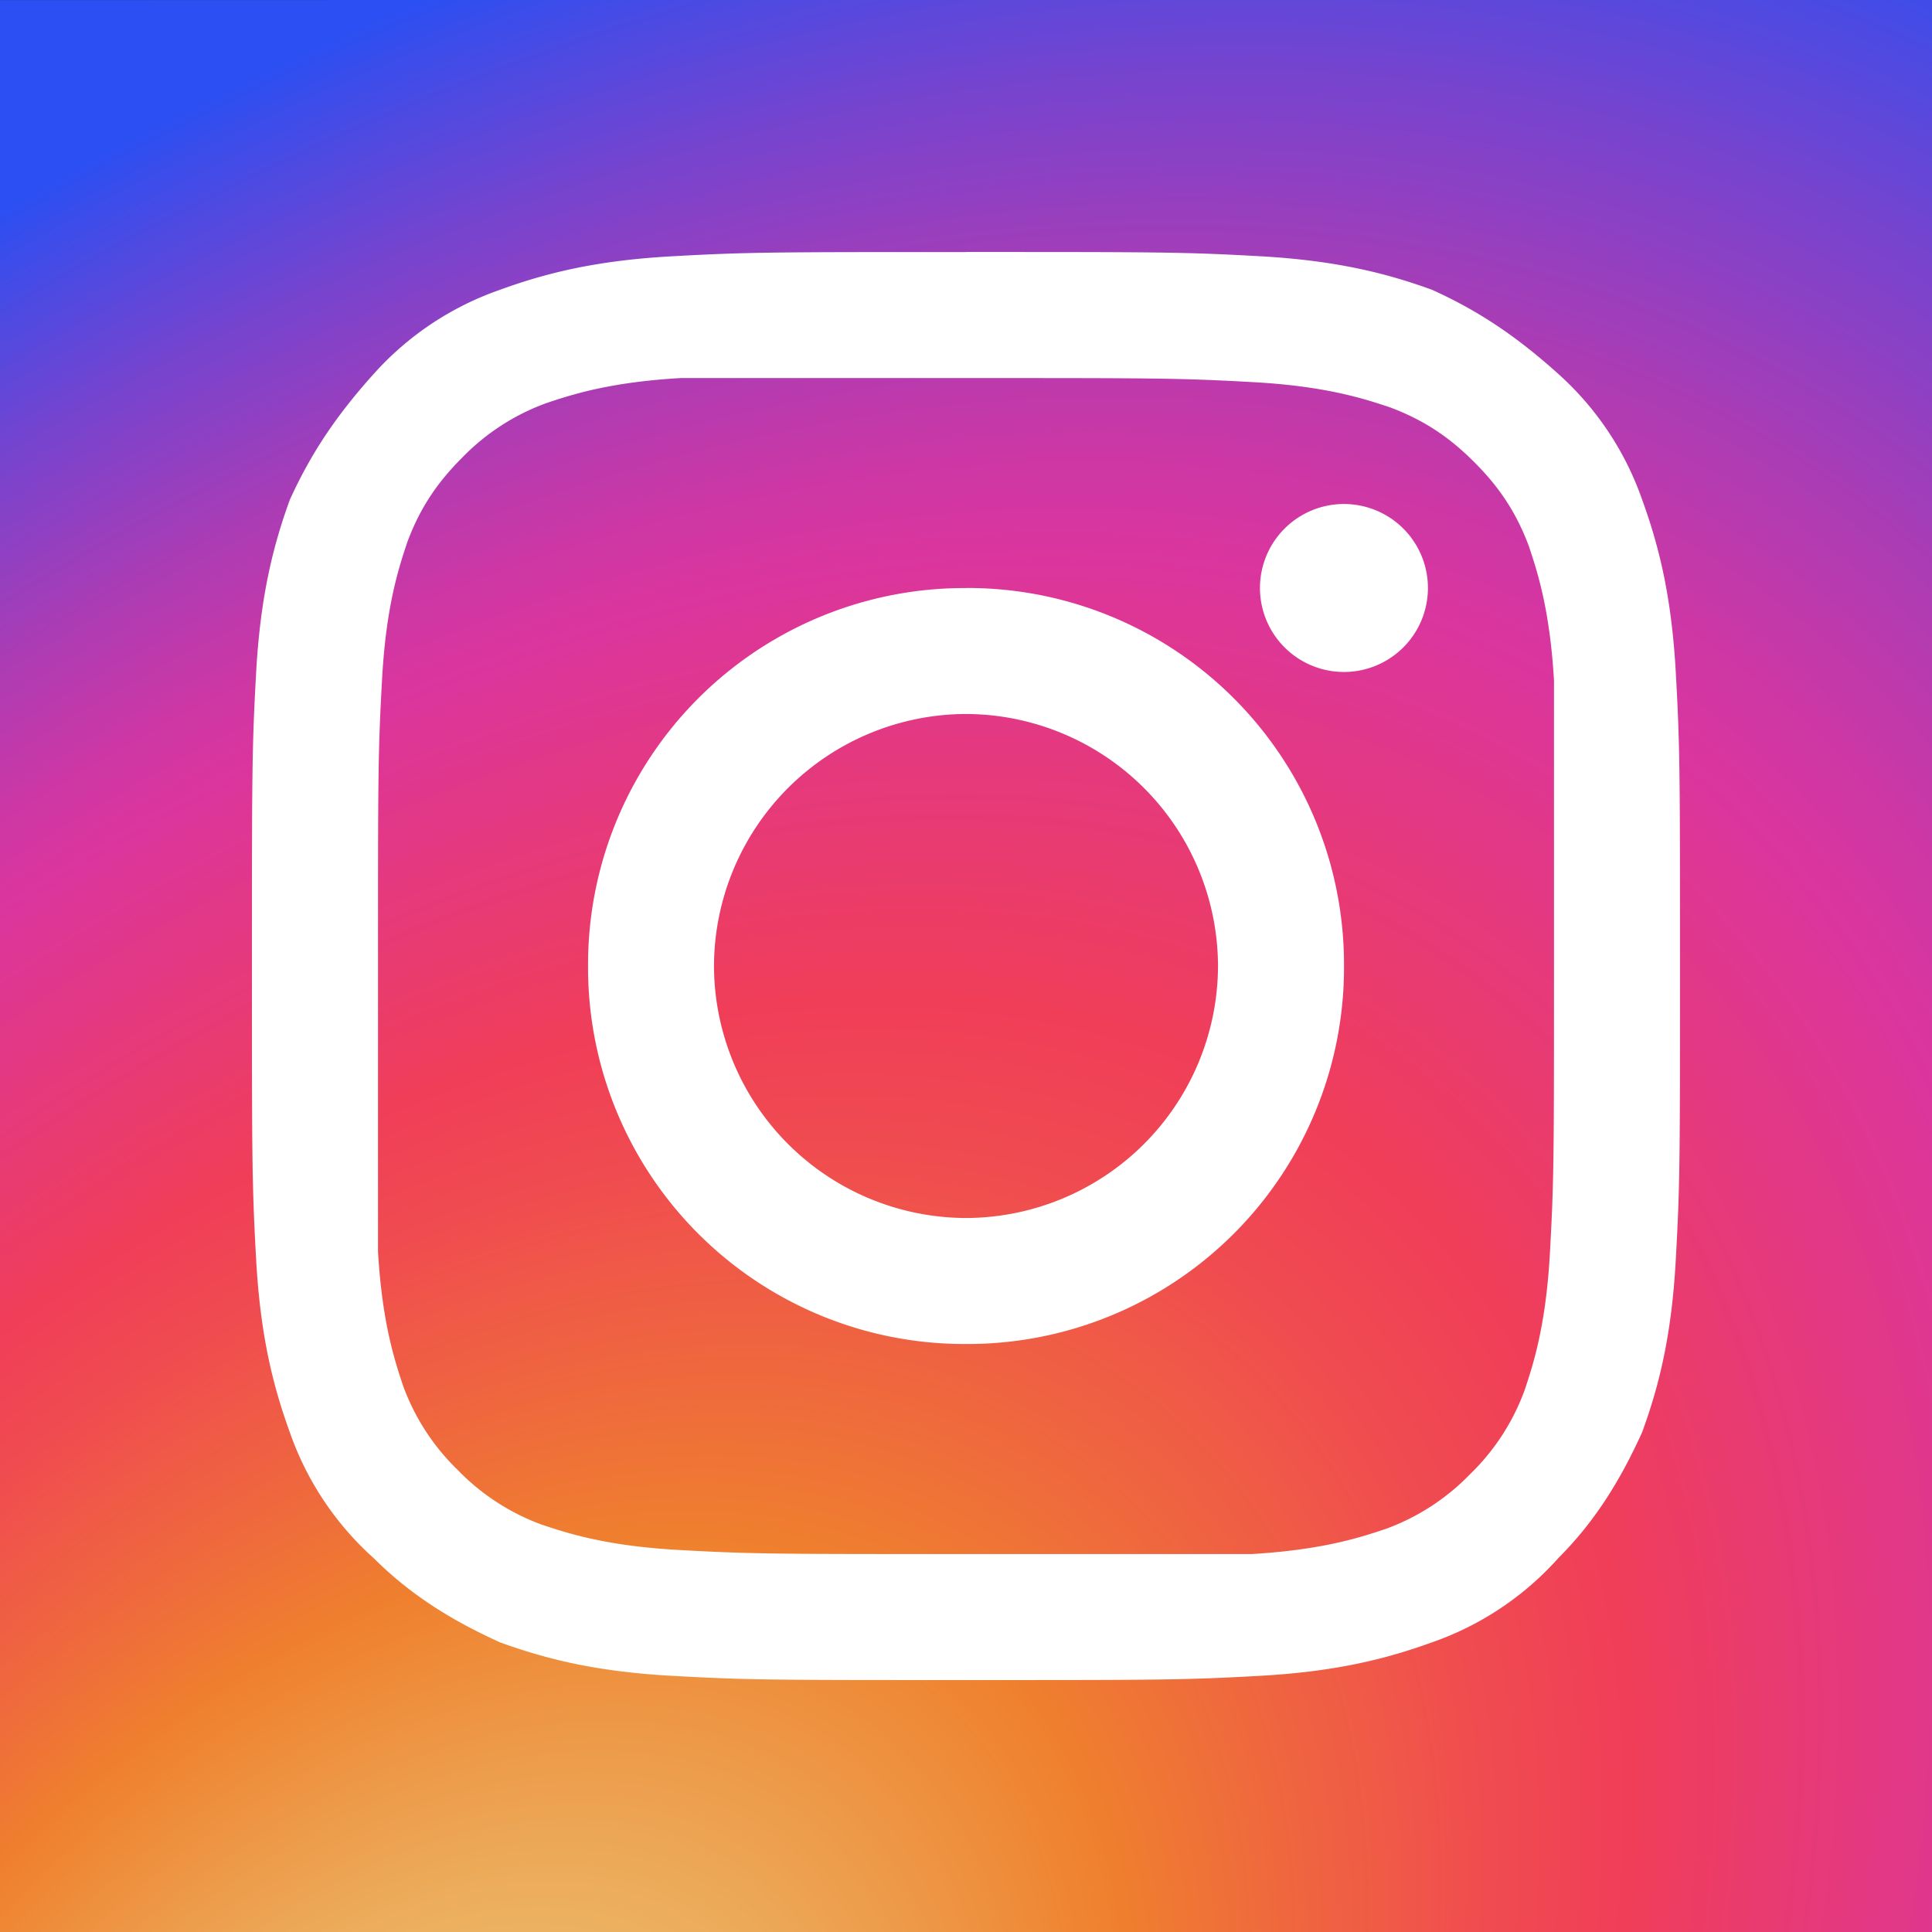
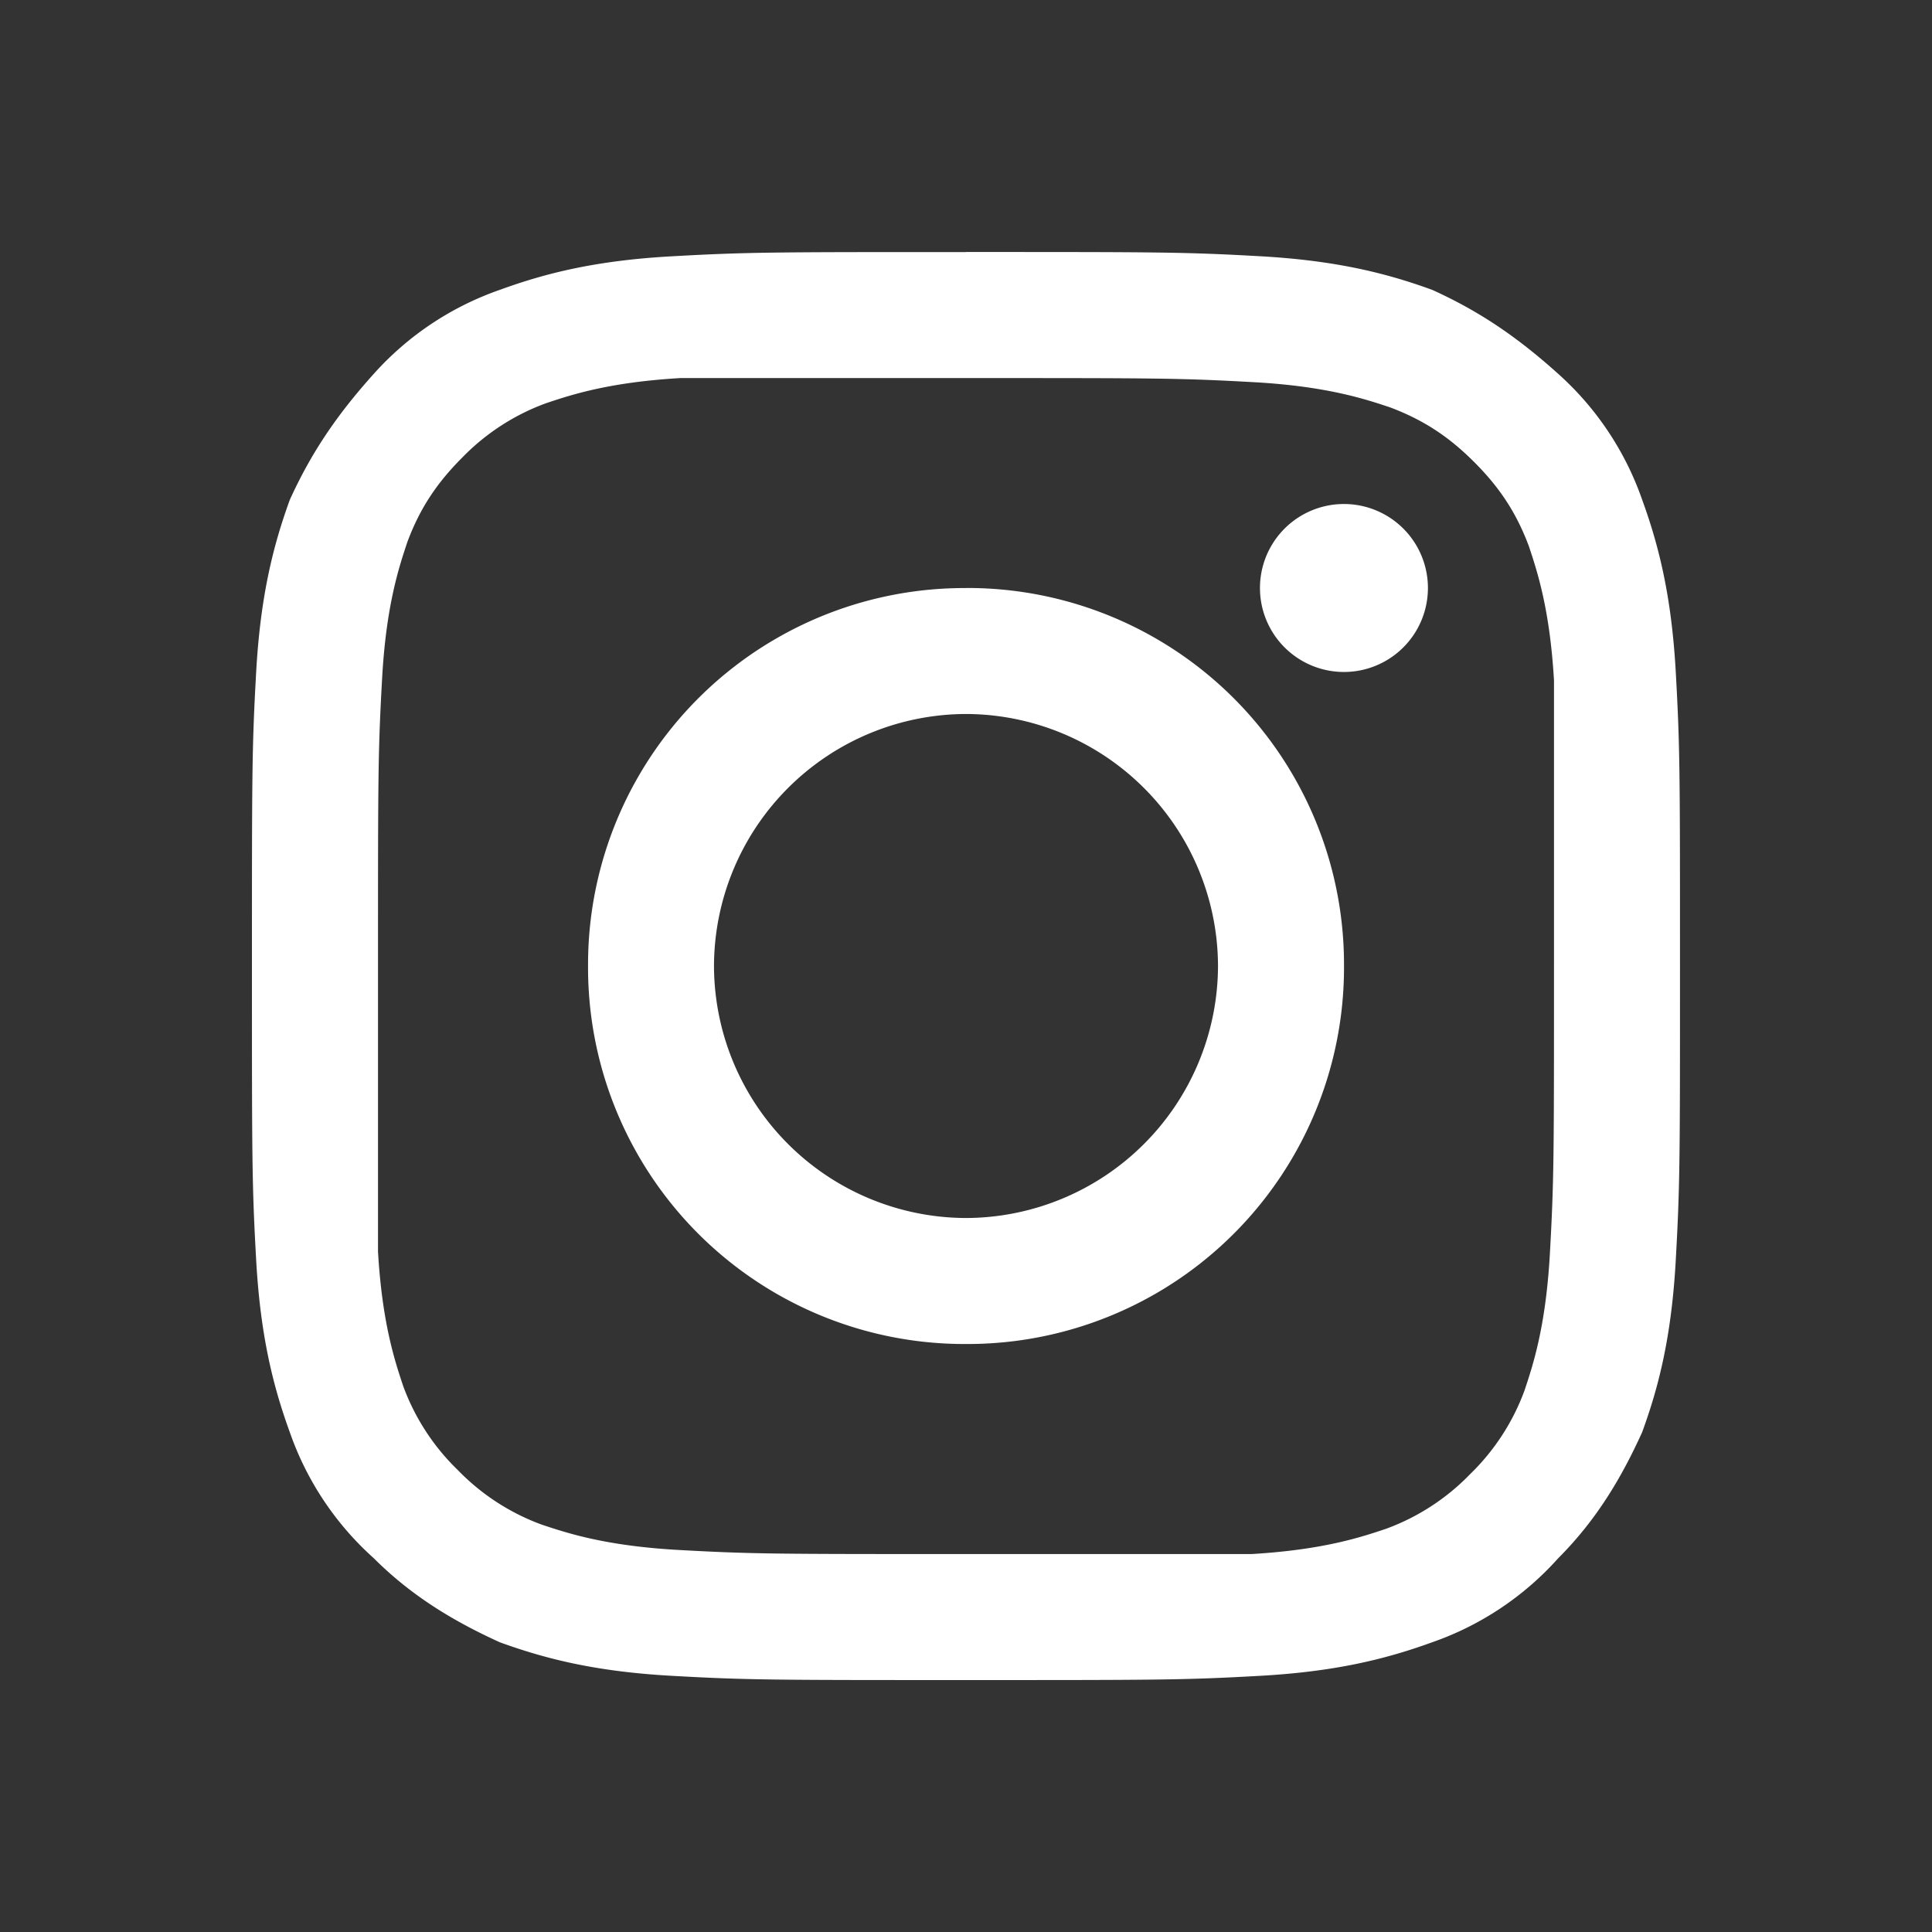
<svg xmlns="http://www.w3.org/2000/svg" width="32" height="32" fill="none">
  <rect width="100%" height="100%" fill="#333333" stroke="none" />
-   <path d="M25.044 32H0V.002S3.13 0 6.957 0H32v32h-6.956z" fill="url(#paint0_radial)" />
  <path d="M16 6.262c3.2 0 3.548 0 4.8.07 1.183.069 1.809.277 2.226.416.556.21.974.487 1.391.905.418.417.696.835.905 1.391.139.418.348 1.044.417 2.226V16c0 3.2 0 3.549-.07 4.8-.07 1.183-.278 1.81-.417 2.227a3.706 3.706 0 01-.904 1.391 3.706 3.706 0 01-1.392.904c-.417.14-1.043.348-2.226.418H16c-3.2 0-3.548 0-4.8-.07-1.183-.07-1.809-.278-2.226-.417a3.707 3.707 0 01-1.391-.904 3.707 3.707 0 01-.905-1.392c-.139-.417-.348-1.043-.417-2.226v-4.73c0-3.2 0-3.548.07-4.8.069-1.183.278-1.81.417-2.226.208-.557.487-.974.904-1.392a3.706 3.706 0 011.391-.904c.418-.14 1.044-.348 2.227-.417H16zm0-2.087c-3.2 0-3.617 0-4.87.07-1.252.069-2.087.277-2.852.556a5.014 5.014 0 00-2.087 1.391c-.626.696-1.043 1.322-1.391 2.087-.278.765-.487 1.6-.557 2.852-.07 1.252-.07 1.67-.07 4.87s0 3.617.07 4.87c.07 1.251.279 2.086.557 2.851a5.012 5.012 0 001.391 2.087c.626.626 1.322 1.044 2.087 1.392.765.278 1.6.487 2.852.556 1.252.07 1.67.07 4.87.07s3.617 0 4.87-.07c1.252-.07 2.086-.278 2.852-.556a5.013 5.013 0 002.087-1.392c.626-.626 1.043-1.321 1.39-2.087.28-.765.488-1.6.557-2.852.07-1.252.07-1.67.07-4.87s0-3.617-.07-4.869c-.07-1.252-.278-2.087-.556-2.852a5.013 5.013 0 00-1.391-2.087c-.696-.626-1.322-1.044-2.087-1.391-.766-.279-1.6-.487-2.853-.557-1.252-.07-1.67-.07-4.87-.07z" fill="#fff" />
  <path d="M16 9.74A6.235 6.235 0 009.74 16 6.235 6.235 0 0016 22.261a6.235 6.235 0 006.261-6.26 6.235 6.235 0 00-6.26-6.262zm0 10.434A4.186 4.186 0 0111.826 16 4.186 4.186 0 0116 11.826 4.186 4.186 0 0120.174 16 4.186 4.186 0 0116 20.174zm6.26-9.044a1.391 1.391 0 100-2.782 1.391 1.391 0 000 2.782z" fill="#fff" />
  <defs>
    <radialGradient id="paint0_radial" cx="0" cy="0" r="1" gradientUnits="userSpaceOnUse" gradientTransform="rotate(-49.945 44.606 12.132) scale(48.449 32.005)">
      <stop offset=".073" stop-color="#EACC7B" />
      <stop offset=".184" stop-color="#ECAA59" />
      <stop offset=".307" stop-color="#EF802E" />
      <stop offset=".358" stop-color="#EF6D3A" />
      <stop offset=".46" stop-color="#F04B50" />
      <stop offset=".516" stop-color="#F03E58" />
      <stop offset=".689" stop-color="#DB359E" />
      <stop offset=".724" stop-color="#CE37A4" />
      <stop offset=".789" stop-color="#AC3CB4" />
      <stop offset=".877" stop-color="#7544CF" />
      <stop offset=".98" stop-color="#2B4FF2" />
    </radialGradient>
  </defs>
</svg>